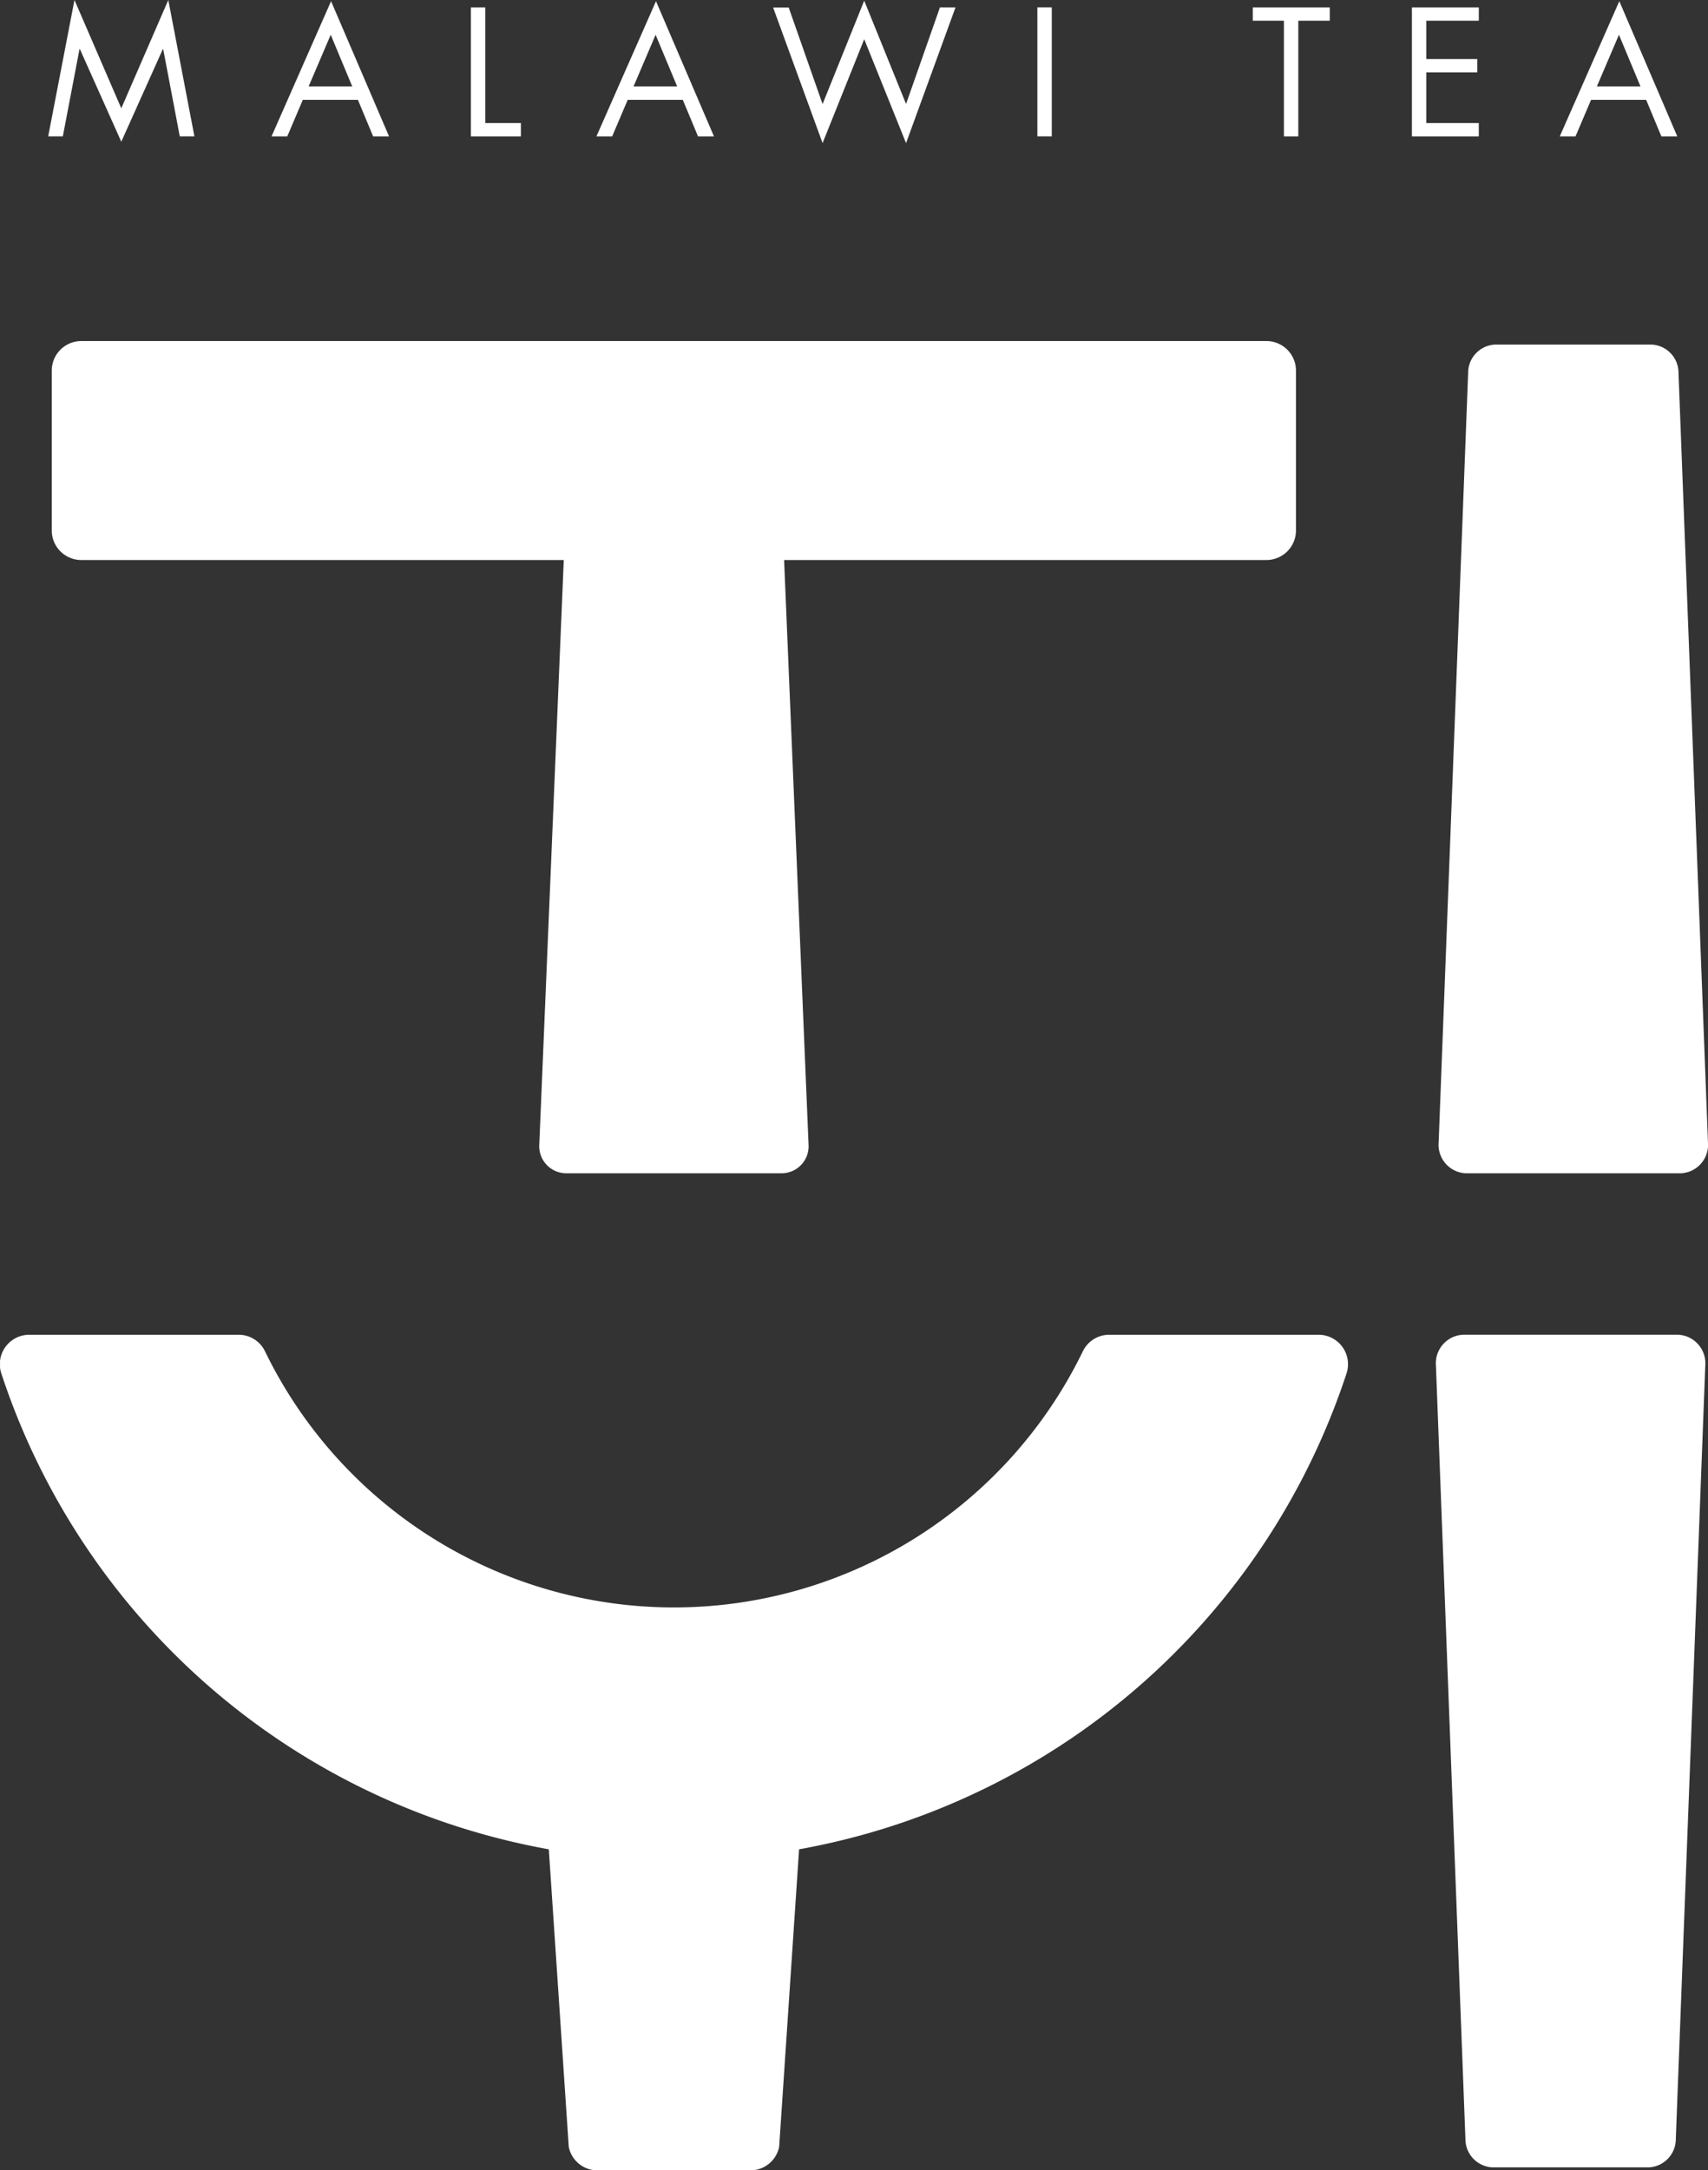
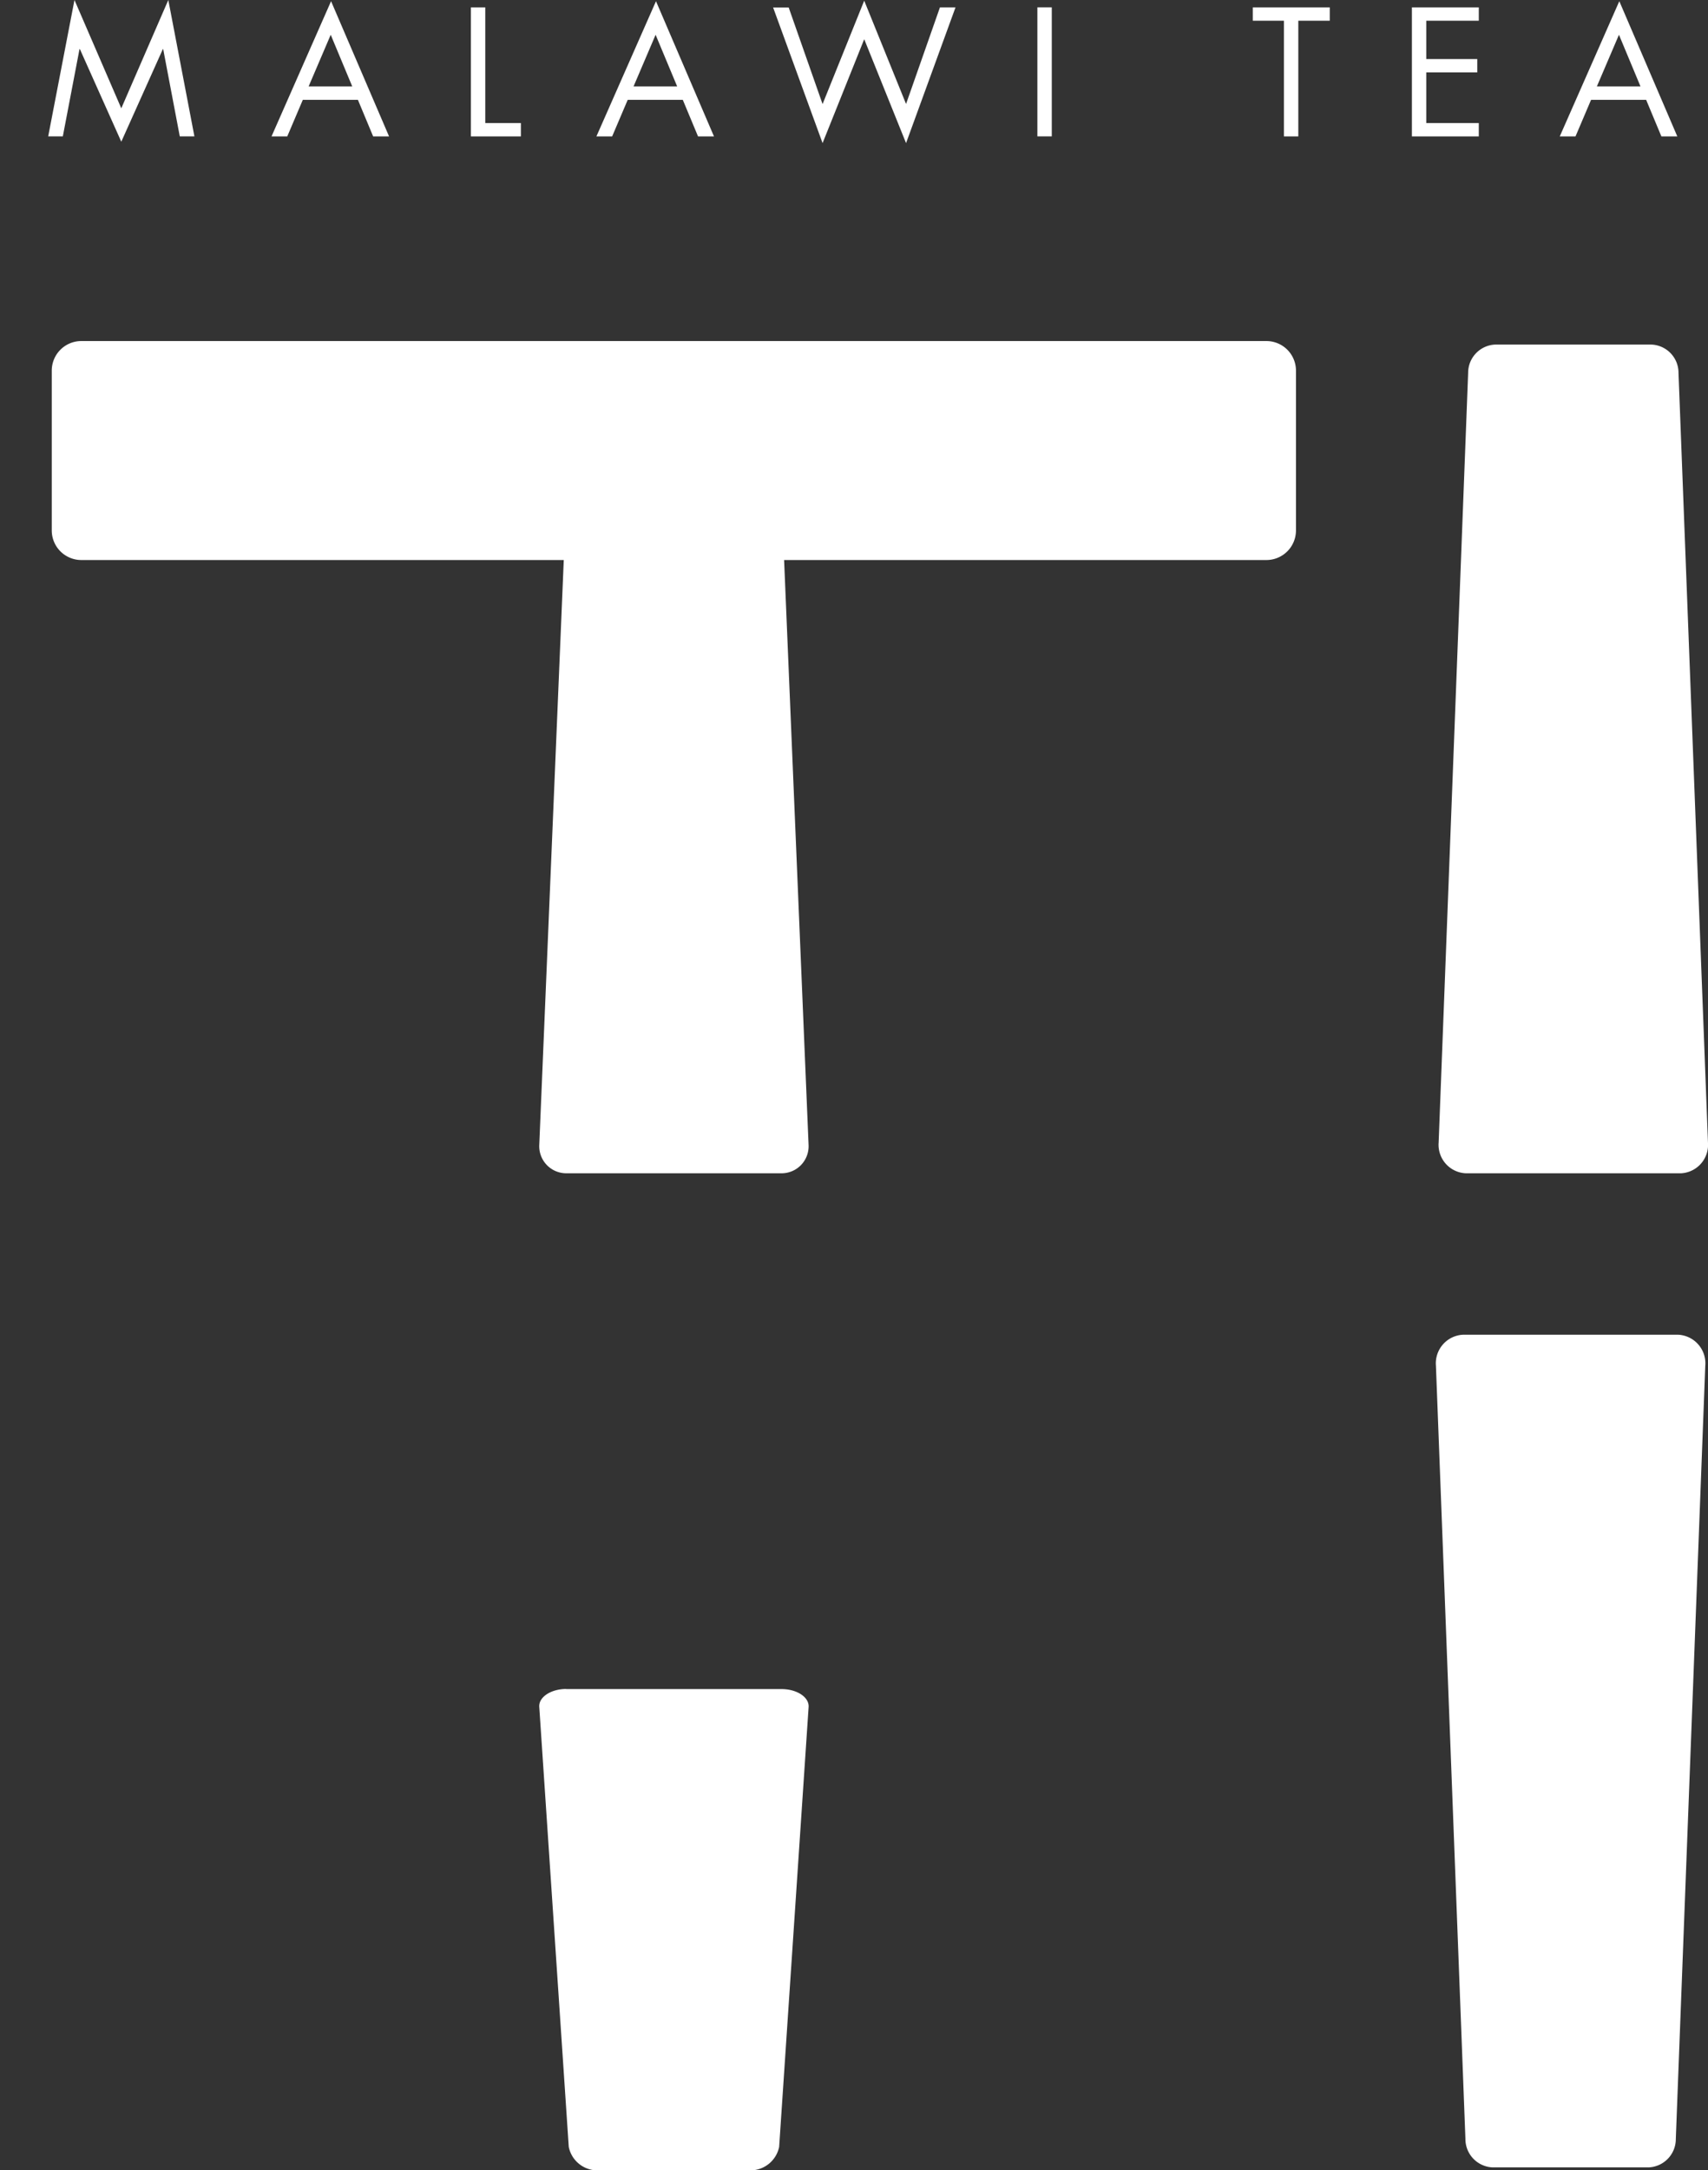
<svg xmlns="http://www.w3.org/2000/svg" width="58.37" height="74.138" viewBox="0 0 58.37 74.138">
  <rect x="0" y="0" width="58.37" height="74.138" fill="#333333" stroke="none" />
  <defs>
    <clipPath id="clip-path">
      <path id="Path_29" data-name="Path 29" d="M0-23.882H58.369V-98.02H0Z" transform="translate(0 98.02)" fill="none" />
    </clipPath>
  </defs>
  <g id="Group_43" data-name="Group 43" transform="translate(58.37 -23.882) rotate(180)">
    <g id="Group_34" data-name="Group 34" transform="translate(0 -98.02)" clip-path="url(#clip-path)">
      <g id="Group_28" data-name="Group 28" transform="translate(0 34.057)">
        <path id="Path_23" data-name="Path 23" d="M-.3,0H7.059a.974.974,0,0,1,.924,1.052L6.975,27.343a.965.965,0,0,1-.924.967H.71a.965.965,0,0,1-.924-.967L-1.221,1.052A.974.974,0,0,1-.3,0" transform="translate(1.222)" fill="#fff" />
      </g>
      <g id="Group_29" data-name="Group 29" transform="translate(30.736 34.057)">
        <path id="Path_24" data-name="Path 24" d="M-.3,0H7.059a.924.924,0,0,1,.924.963L6.975,25.02a.924.924,0,0,1-.924.886H.71a.924.924,0,0,1-.924-.886L-1.221.963A.924.924,0,0,1-.3,0" transform="translate(1.222)" fill="#fff" />
      </g>
      <g id="Group_30" data-name="Group 30" transform="translate(14.081 55.007)">
        <path id="Path_25" data-name="Path 25" d="M-.325-2.409h40.5a1.01,1.01,0,0,0,1.01-1.01v-5.46a1.01,1.01,0,0,0-1.01-1.01H-.325a1.01,1.01,0,0,0-1.01,1.01v5.46a1.01,1.01,0,0,0,1.01,1.01" transform="translate(1.335 9.889)" fill="#fff" />
      </g>
      <g id="Group_31" data-name="Group 31" transform="translate(0.093 0.098)">
        <path id="Path_26" data-name="Path 26" d="M-2.668-9.163h-7.357a.978.978,0,0,1-.924-1.057l1.007-26.415a.968.968,0,0,1,.924-.972h5.342a.968.968,0,0,1,.924.972L-1.744-10.22a.977.977,0,0,1-.924,1.057" transform="translate(10.949 37.607)" fill="#fff" />
      </g>
      <g id="Group_32" data-name="Group 32" transform="translate(30.736 0)">
        <path id="Path_27" data-name="Path 27" d="M-2.668-5.3h-7.357c-.525,0-.945-.278-.924-.611l1.007-15.029a1.006,1.006,0,0,1,.924-.8h5.342a1,1,0,0,1,.924.8L-1.744-5.907c.022.334-.4.611-.924.611" transform="translate(10.949 21.737)" fill="#fff" />
      </g>
      <g id="Group_33" data-name="Group 33" transform="translate(12.308 10.582)">
-         <path id="Path_28" data-name="Path 28" d="M-7.419-2.785A15.537,15.537,0,0,1,6.552,5.957a1,1,0,0,0,.9.573h7.167a1.006,1.006,0,0,0,.943-1.336A24.2,24.2,0,0,0-7.419-11.429,24.2,24.2,0,0,0-30.4,5.194a1.007,1.007,0,0,0,.943,1.336h7.167a1,1,0,0,0,.9-.573A15.537,15.537,0,0,1-7.419-2.785" transform="translate(30.45 11.429)" fill="#fff" />
-       </g>
+         </g>
    </g>
    <g id="Group_35" data-name="Group 35" transform="translate(51.723 -28.723)">
      <path id="Path_30" data-name="Path 30" d="M-.348-1.019H-.36L-.927-4h-.5L-.535.659l1.607-3.7,1.6,3.7L3.57-4h-.5L2.5-1.019H2.487L1.072-4.182Z" transform="translate(1.43 4.182)" fill="#fff" />
    </g>
    <g id="Group_36" data-name="Group 36" transform="translate(45.075 -28.542)">
      <path id="Path_31" data-name="Path 31" d="M-1.121,0l-.532,1.25H-3.535L-4.056,0H-4.6l1.982,4.619L-.583,0ZM-3.342,1.707h1.491l-.755,1.765Z" transform="translate(4.599)" fill="#fff" />
    </g>
    <g id="Group_37" data-name="Group 37" transform="translate(40.569 -28.542)">
      <path id="Path_32" data-name="Path 32" d="M0,0V.456H1.217V4.408h.491V0Z" fill="#fff" />
    </g>
    <g id="Group_38" data-name="Group 38" transform="translate(33.972 -28.542)">
      <path id="Path_33" data-name="Path 33" d="M-1.12,0l-.532,1.25H-3.534L-4.055,0H-4.6l1.982,4.619L-.582,0ZM-3.342,1.707h1.491l-.754,1.765Z" transform="translate(4.598)" fill="#fff" />
    </g>
    <g id="Group_39" data-name="Group 39" transform="translate(25.716 -28.771)">
      <path id="Path_34" data-name="Path 34" d="M-1-1.143-2.43-4.693-4.12-.056h.532l1.158-3.3L-1,.173.423-3.36l1.158,3.3h.532L.423-4.693Z" transform="translate(4.12 4.693)" fill="#fff" />
    </g>
    <path id="Path_35" data-name="Path 35" d="M29.65-1.752h.492V-6.16H29.65Z" transform="translate(-7.224 -22.381)" fill="#fff" />
    <g id="Group_40" data-name="Group 40" transform="translate(12.926 -28.542)">
      <path id="Path_36" data-name="Path 36" d="M-.346,0V3.952H-1.421v.456H1.21V3.952H.145V0Z" transform="translate(1.421)" fill="#fff" />
    </g>
    <g id="Group_41" data-name="Group 41" transform="translate(7.833 -28.542)">
      <path id="Path_37" data-name="Path 37" d="M0,0V.456H1.795V2.187H.052v.456H1.795V3.952H0v.456H2.286V0Z" fill="#fff" />
    </g>
    <g id="Group_42" data-name="Group 42" transform="translate(1.05 -28.542)">
      <path id="Path_38" data-name="Path 38" d="M-1.121,0l-.532,1.25H-3.535L-4.056,0H-4.6l1.982,4.619L-.583,0ZM-3.342,1.707h1.491l-.755,1.765Z" transform="translate(4.599)" fill="#fff" />
    </g>
  </g>
</svg>